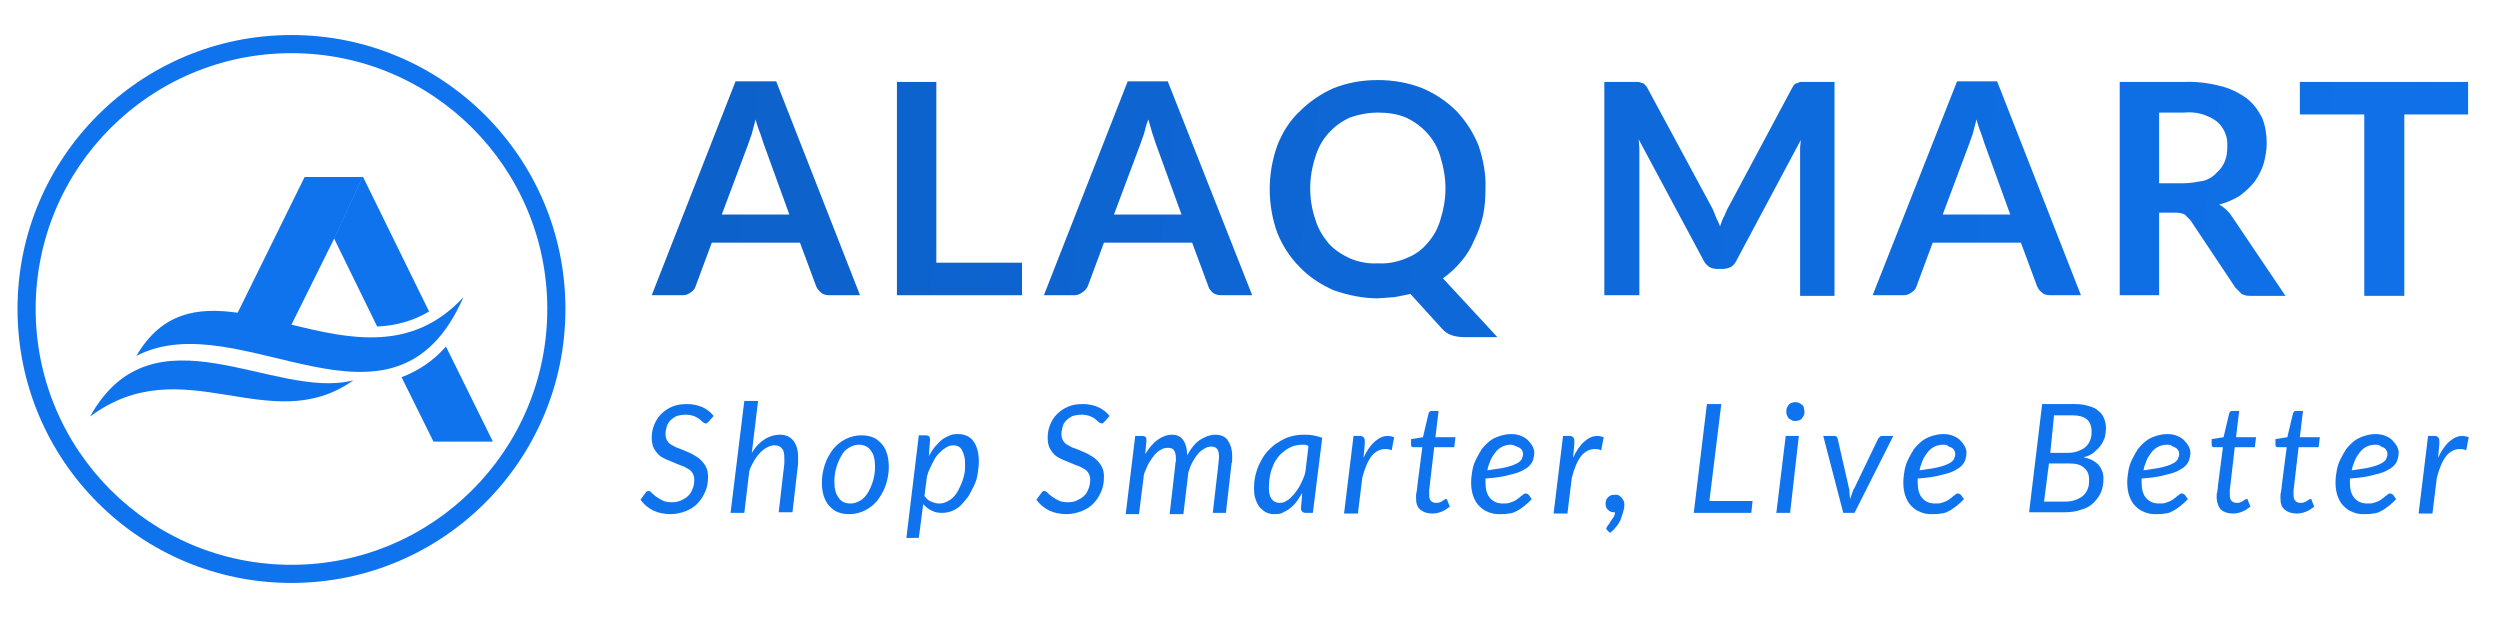
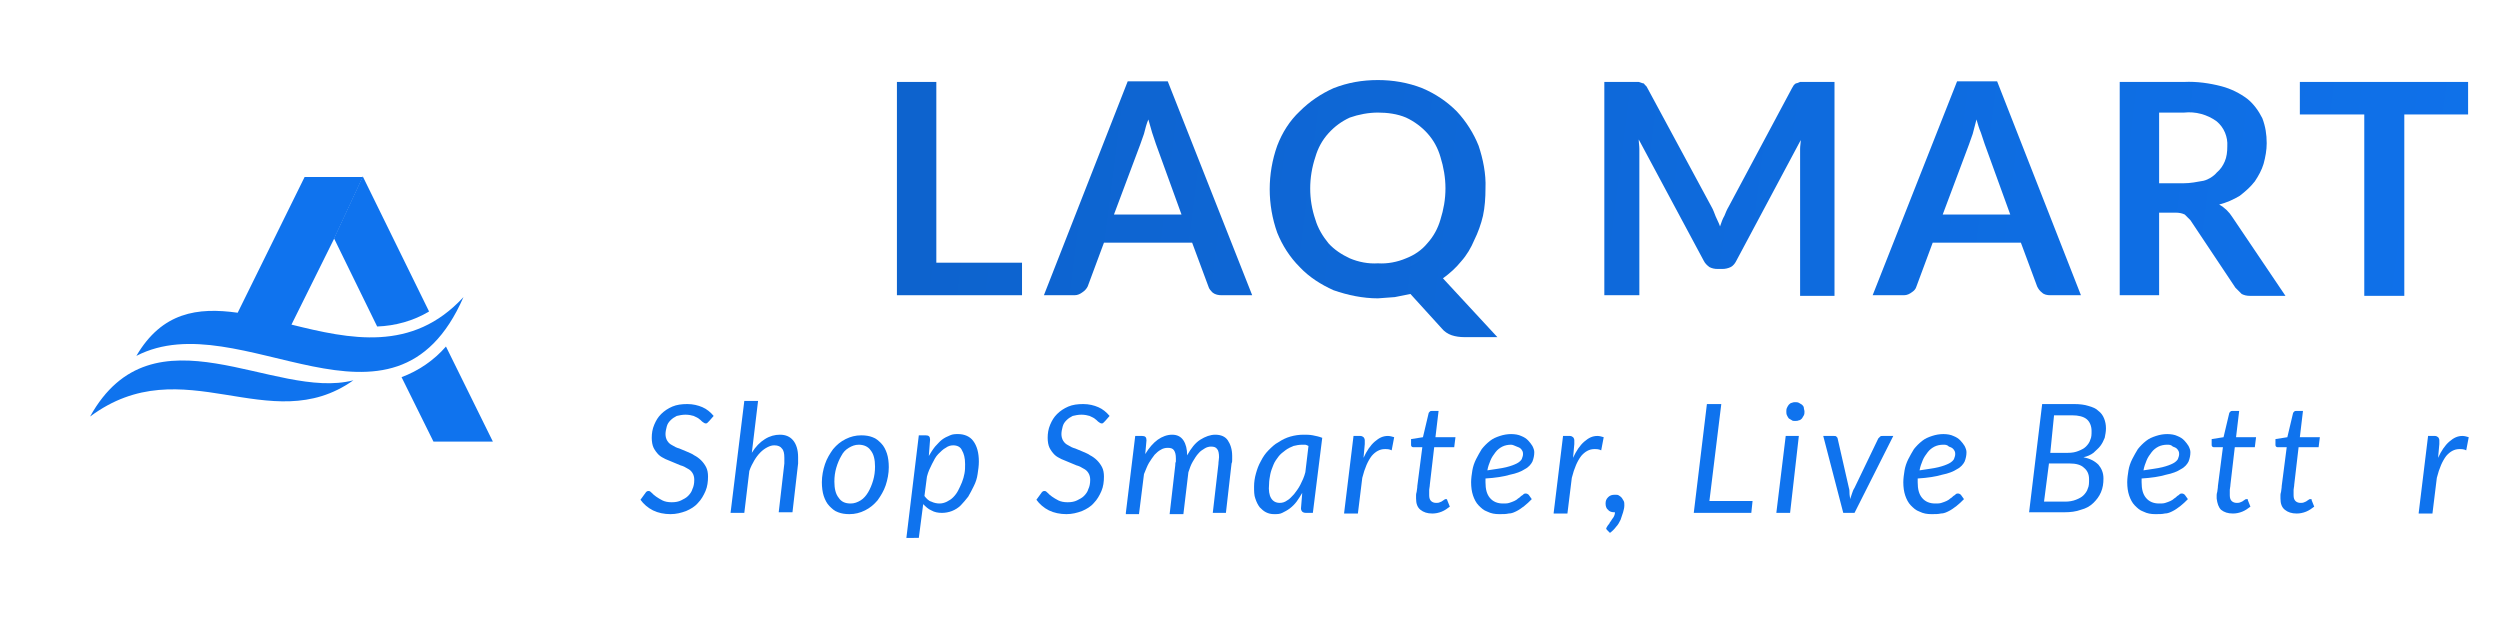
<svg xmlns="http://www.w3.org/2000/svg" version="1.1" id="eb60deee-9ce4-4d61-b728-f5479d0d7dc8" x="0px" y="0px" viewBox="0 0 399.7 98.8" style="enable-background:new 0 0 399.7 98.8;" xml:space="preserve">
  <style type="text/css"> .st0{fill-rule:evenodd;clip-rule:evenodd;fill:#0F73EE;} .st1{fill:#0F73EE;} .st2{fill:url(#SVGID_1_);} .st3{fill:url(#SVGID_00000015324988833505966440000001294892701842557863_);} .st4{fill:url(#SVGID_00000060724084075266916640000013376948376035948702_);} .st5{fill:url(#SVGID_00000119810727807369182210000003710854222372532911_);} .st6{fill:url(#SVGID_00000010990361303826273770000008987730402914423980_);} .st7{fill:url(#SVGID_00000067227311293307609770000015977519678658610622_);} .st8{fill:url(#SVGID_00000029742118057198233210000008441525893484693408_);} .st9{fill:url(#SVGID_00000106128671289924583660000014928077223020208776_);} </style>
  <g>
    <g>
      <g>
        <path class="st0" d="M46.6,51.9l6.8-13.7l4.6-9.9h-9.3L38,50c-6.4-0.9-12.1-0.1-16.2,6.9c16.6-8.6,41.1,16.2,52.3-9.4 C65.9,56.4,55.9,54.2,46.6,51.9" />
        <path class="st0" d="M14.4,66.6c14.9-11.1,28.7,3.7,42.1-5.8C43.9,64.1,24.5,48.4,14.4,66.6" />
        <path class="st0" d="M64.2,60.3l5.1,10.3h9.5l-7.5-15.2C69.4,57.6,66.9,59.3,64.2,60.3 M58,28.2l-4.6,9.9l6.9,14.1 c2.9-0.1,5.8-0.9,8.3-2.4L58,28.2z" />
      </g>
-       <path class="st1" d="M46.6,5.6C22.4,5.6,2.8,25.2,2.8,49.4s19.6,43.8,43.8,43.8s43.8-19.6,43.8-43.8S70.8,5.6,46.6,5.6z M46.6,90.3C24,90.3,5.7,72,5.7,49.4S24,8.5,46.6,8.5c22.6,0,40.9,18.3,40.9,40.9S69.2,90.3,46.6,90.3z" />
    </g>
    <linearGradient id="SVGID_1_" gradientUnits="userSpaceOnUse" x1="97.684" y1="80.7" x2="433.996" y2="37.945" gradientTransform="matrix(1 0 0 -1 -3.7 96.986)">
      <stop offset="0" style="stop-color:#0D60C8" />
      <stop offset="1" style="stop-color:#0F73EE" />
    </linearGradient>
    <path class="st2" d="M237.5,30.1c0,1.5-0.1,3-0.4,4.4c-0.3,1.3-0.8,2.7-1.4,3.9c-0.5,1.2-1.2,2.4-2.1,3.4c-0.8,1-1.8,1.9-2.9,2.7 l8.7,9.4h-5.3c-0.7,0-1.4-0.1-2-0.3c-0.6-0.2-1.2-0.6-1.6-1.1l-5-5.5l-2.5,0.5l-2.7,0.2c-2.4,0-4.8-0.5-7.1-1.3 c-2-0.9-3.9-2.1-5.4-3.7c-1.6-1.6-2.8-3.5-3.6-5.5c-1.6-4.5-1.6-9.4,0-13.9c0.8-2.1,2-4,3.6-5.5c1.6-1.6,3.4-2.8,5.4-3.7 c2.3-0.9,4.6-1.3,7.1-1.3c2.4,0,4.8,0.4,7.1,1.3c2.1,0.9,3.9,2.1,5.5,3.7c1.5,1.6,2.7,3.5,3.5,5.5 C237.1,25.4,237.6,27.8,237.5,30.1z M231.1,30.1c0-1.7-0.3-3.4-0.8-5c-0.4-1.4-1.1-2.7-2.1-3.8c-0.9-1-2.1-1.9-3.4-2.5 c-1.4-0.6-3-0.8-4.5-0.8c-1.5,0-3.1,0.3-4.5,0.8c-1.3,0.6-2.4,1.4-3.4,2.5c-1,1.1-1.7,2.4-2.1,3.8c-1.1,3.3-1.1,6.8,0,10 c0.4,1.4,1.2,2.7,2.1,3.8c0.9,1,2.1,1.8,3.4,2.4c1.4,0.6,3,0.9,4.5,0.8c1.5,0.1,3.1-0.2,4.5-0.8c1.3-0.5,2.5-1.3,3.4-2.4 c1-1.1,1.7-2.4,2.1-3.8C230.8,33.5,231.1,31.9,231.1,30.1L231.1,30.1z" />
    <linearGradient id="SVGID_00000013896330828118165210000012122025189994401674_" gradientUnits="userSpaceOnUse" x1="98.826" y1="89.691" x2="435.14" y2="46.935" gradientTransform="matrix(1 0 0 -1 -3.7 96.986)">
      <stop offset="0" style="stop-color:#0D60C8" />
      <stop offset="1" style="stop-color:#0F73EE" />
    </linearGradient>
    <path style="fill:url(#SVGID_00000013896330828118165210000012122025189994401674_);" d="M274.3,34.6c0.2,0.5,0.5,1,0.7,1.6 c0.2-0.6,0.4-1.2,0.7-1.7c0.2-0.5,0.4-1,0.7-1.5l10.1-18.9l0.3-0.5c0.2-0.2,0.3-0.3,0.5-0.3l0.5-0.2h5.5v34.2h-5.5V23.8 c0-0.5,0.1-0.9,0.1-1.4l-10.3,19.3c-0.2,0.4-0.5,0.8-0.9,1c-0.4,0.2-0.9,0.3-1.3,0.3h-0.8c-0.5,0-0.9-0.1-1.3-0.3 c-0.4-0.3-0.7-0.6-0.9-1l-10.4-19.4c0,0.5,0.1,1,0.1,1.5v23.4h-5.6V13.1h5.5l0.6,0.2c0.2,0,0.3,0.1,0.4,0.3 c0.2,0.1,0.3,0.3,0.4,0.5L273.6,33C273.9,33.5,274.1,34.1,274.3,34.6z" />
    <linearGradient id="SVGID_00000096746624407820978100000008841794807507222660_" gradientUnits="userSpaceOnUse" x1="99.369" y1="93.997" x2="435.692" y2="51.242" gradientTransform="matrix(1 0 0 -1 -3.7 96.986)">
      <stop offset="0" style="stop-color:#0D60C8" />
      <stop offset="1" style="stop-color:#0F73EE" />
    </linearGradient>
    <path style="fill:url(#SVGID_00000096746624407820978100000008841794807507222660_);" d="M332.7,47.2h-4.9c-0.5,0-1-0.1-1.3-0.4 c-0.4-0.3-0.6-0.6-0.8-1l-2.6-7H309l-2.6,7c-0.1,0.4-0.4,0.7-0.7,0.9c-0.4,0.3-0.8,0.5-1.3,0.5h-5l13.5-34.2h6.4L332.7,47.2z M310.6,34.3h10.8L317.3,23c-0.2-0.6-0.4-1.2-0.6-1.8c-0.3-0.7-0.5-1.4-0.7-2.1l-0.6,2.3l-0.6,1.7L310.6,34.3z" />
    <linearGradient id="SVGID_00000131327767444017690040000002751946891827821486_" gradientUnits="userSpaceOnUse" x1="99.944" y1="98.46" x2="436.256" y2="55.705" gradientTransform="matrix(1 0 0 -1 -3.7 96.986)">
      <stop offset="0" style="stop-color:#0D60C8" />
      <stop offset="1" style="stop-color:#0F73EE" />
    </linearGradient>
    <path style="fill:url(#SVGID_00000131327767444017690040000002751946891827821486_);" d="M345.2,33.8v13.4h-6.3V13.1h10.3 c2-0.1,4.1,0.2,6,0.7c1.5,0.4,2.9,1.1,4.1,2c1,0.8,1.8,1.9,2.4,3.1c0.5,1.3,0.7,2.6,0.7,4c0,1.1-0.2,2.2-0.5,3.3 c-0.3,1-0.8,1.9-1.4,2.8c-0.7,0.9-1.5,1.6-2.4,2.3c-1,0.6-2.1,1.1-3.3,1.4c0.9,0.5,1.6,1.2,2.1,2l8.5,12.6h-5.7 c-0.5,0-0.9-0.1-1.3-0.3l-1-1l-7.2-10.8l-0.9-0.9c-0.4-0.2-0.9-0.3-1.4-0.3H345.2z M345.2,29.3h3.9c1.1,0,2.1-0.2,3.2-0.4 c0.8-0.2,1.6-0.7,2.1-1.3c0.6-0.5,1-1.1,1.3-1.8c0.3-0.7,0.4-1.5,0.4-2.4c0.1-1.5-0.5-3-1.7-4c-1.5-1.1-3.4-1.6-5.2-1.4h-4V29.3z" />
    <linearGradient id="SVGID_00000117647015519798392840000009421965224742165427_" gradientUnits="userSpaceOnUse" x1="100.599" y1="103.628" x2="436.921" y2="60.873" gradientTransform="matrix(1 0 0 -1 -3.7 96.986)">
      <stop offset="0" style="stop-color:#0D60C8" />
      <stop offset="1" style="stop-color:#0F73EE" />
    </linearGradient>
    <path style="fill:url(#SVGID_00000117647015519798392840000009421965224742165427_);" d="M394.6,13.1v5.2h-10.2v29H378v-29h-10.3 v-5.2H394.6z" />
    <linearGradient id="SVGID_00000007404812463701329400000001224320399862015901_" gradientUnits="userSpaceOnUse" x1="96.269" y1="69.576" x2="432.593" y2="26.82" gradientTransform="matrix(1 0 0 -1 -3.7 96.986)">
      <stop offset="0" style="stop-color:#0D60C8" />
      <stop offset="1" style="stop-color:#0F73EE" />
    </linearGradient>
-     <path style="fill:url(#SVGID_00000007404812463701329400000001224320399862015901_);" d="M137.5,47.2h-4.9c-0.5,0-1-0.1-1.3-0.4 c-0.4-0.3-0.6-0.6-0.8-1l-2.6-7h-14.1l-2.6,7c-0.1,0.4-0.4,0.7-0.7,0.9c-0.4,0.3-0.8,0.5-1.3,0.5h-5l13.4-34.2h6.5L137.5,47.2z M115.4,34.3h10.8L122.1,23c-0.2-0.6-0.4-1.2-0.6-1.8c-0.3-0.7-0.5-1.4-0.7-2.1l-0.6,2.3l-0.6,1.7L115.4,34.3z" />
    <linearGradient id="SVGID_00000110441627228604416160000017405448184421384378_" gradientUnits="userSpaceOnUse" x1="96.782" y1="73.638" x2="433.104" y2="30.893" gradientTransform="matrix(1 0 0 -1 -3.7 96.986)">
      <stop offset="0" style="stop-color:#0D60C8" />
      <stop offset="1" style="stop-color:#0F73EE" />
    </linearGradient>
    <path style="fill:url(#SVGID_00000110441627228604416160000017405448184421384378_);" d="M149.8,42h13.6v5.2h-20V13.1h6.3V42z" />
    <linearGradient id="SVGID_00000171691590096243960620000002159522925689449136_" gradientUnits="userSpaceOnUse" x1="97.262" y1="77.416" x2="433.584" y2="34.66" gradientTransform="matrix(1 0 0 -1 -3.7 96.986)">
      <stop offset="0" style="stop-color:#0D60C8" />
      <stop offset="1" style="stop-color:#0F73EE" />
    </linearGradient>
    <path style="fill:url(#SVGID_00000171691590096243960620000002159522925689449136_);" d="M200.2,47.2h-4.9c-0.5,0-1-0.1-1.4-0.4 c-0.3-0.3-0.6-0.6-0.7-1l-2.6-7h-14.1l-2.6,7c-0.2,0.4-0.5,0.7-0.8,0.9c-0.4,0.3-0.8,0.5-1.3,0.5h-4.9l13.4-34.2h6.4L200.2,47.2z M178.1,34.3h10.8L184.8,23c-0.2-0.6-0.4-1.2-0.6-1.8l-0.6-2.1c-0.3,0.7-0.5,1.5-0.7,2.3l-0.6,1.7L178.1,34.3z" />
    <g>
      <path class="st1" d="M113.4,67.3c-0.1,0.1-0.2,0.2-0.3,0.3c-0.1,0.1-0.2,0.1-0.3,0.1c-0.1,0-0.3-0.1-0.4-0.2 c-0.2-0.1-0.3-0.3-0.6-0.5c-0.2-0.2-0.5-0.3-0.9-0.5c-0.3-0.1-0.8-0.2-1.3-0.2c-0.5,0-1,0.1-1.4,0.2c-0.4,0.2-0.7,0.4-1,0.7 c-0.3,0.3-0.5,0.6-0.6,1c-0.1,0.4-0.2,0.8-0.2,1.2c0,0.4,0.1,0.8,0.3,1.1c0.2,0.3,0.4,0.5,0.8,0.7c0.3,0.2,0.7,0.4,1.1,0.5 c0.4,0.2,0.8,0.3,1.2,0.5s0.8,0.3,1.2,0.6c0.4,0.2,0.8,0.5,1.1,0.8c0.3,0.3,0.6,0.7,0.8,1.1c0.2,0.4,0.3,0.9,0.3,1.5 c0,0.8-0.1,1.6-0.4,2.3c-0.3,0.7-0.7,1.4-1.2,1.9c-0.5,0.6-1.2,1-1.9,1.3c-0.8,0.3-1.6,0.5-2.5,0.5c-1,0-2-0.2-2.8-0.6 c-0.8-0.4-1.5-1-2-1.7l0.8-1.1c0.1-0.1,0.1-0.2,0.2-0.2c0.1-0.1,0.2-0.1,0.3-0.1c0.2,0,0.3,0.1,0.5,0.3c0.2,0.2,0.4,0.4,0.7,0.6 c0.3,0.2,0.6,0.4,1,0.6c0.4,0.2,0.9,0.3,1.5,0.3c0.6,0,1.1-0.1,1.5-0.3c0.4-0.2,0.8-0.4,1.1-0.7c0.3-0.3,0.6-0.7,0.7-1.1 c0.2-0.4,0.3-0.9,0.3-1.5c0-0.4-0.1-0.8-0.3-1.1c-0.2-0.3-0.4-0.5-0.8-0.7c-0.3-0.2-0.7-0.4-1.1-0.5c-0.4-0.2-0.8-0.3-1.2-0.5 c-0.4-0.2-0.8-0.3-1.2-0.5c-0.4-0.2-0.8-0.4-1.1-0.7c-0.3-0.3-0.6-0.7-0.8-1.1c-0.2-0.4-0.3-1-0.3-1.6c0-0.7,0.1-1.4,0.4-2.1 c0.3-0.7,0.6-1.2,1.1-1.7c0.5-0.5,1.1-0.9,1.8-1.2c0.7-0.3,1.5-0.4,2.4-0.4c0.9,0,1.7,0.2,2.4,0.5c0.7,0.3,1.3,0.8,1.8,1.4 L113.4,67.3z" />
      <path class="st1" d="M116.8,82l2.2-17.9h2.2l-1,8.3c0.6-1,1.3-1.7,2.1-2.2c0.8-0.5,1.6-0.7,2.4-0.7c0.9,0,1.6,0.3,2.1,0.9 c0.5,0.6,0.8,1.5,0.8,2.7c0,0.2,0,0.3,0,0.5c0,0.2,0,0.4,0,0.5l-0.9,7.8h-2.2l0.9-7.8c0-0.2,0-0.3,0-0.5c0-0.1,0-0.3,0-0.4 c0-0.7-0.1-1.2-0.4-1.5c-0.2-0.3-0.6-0.5-1.2-0.5c-0.4,0-0.7,0.1-1.1,0.3c-0.4,0.2-0.8,0.5-1.1,0.8c-0.4,0.4-0.7,0.8-1,1.3 c-0.3,0.5-0.6,1.1-0.8,1.7L119,82H116.8z" />
      <path class="st1" d="M135.8,82.2c-0.7,0-1.3-0.1-1.8-0.3c-0.6-0.2-1-0.6-1.4-1c-0.4-0.4-0.7-1-0.9-1.6c-0.2-0.6-0.3-1.4-0.3-2.2 c0-1,0.2-2,0.5-2.9c0.3-0.9,0.8-1.7,1.3-2.4c0.6-0.7,1.2-1.2,2-1.6c0.8-0.4,1.6-0.6,2.5-0.6c0.7,0,1.3,0.1,1.8,0.3 c0.6,0.2,1,0.6,1.4,1c0.4,0.4,0.7,1,0.9,1.6c0.2,0.6,0.3,1.4,0.3,2.2c0,1-0.2,2-0.5,2.9c-0.3,0.9-0.8,1.7-1.3,2.4 c-0.6,0.7-1.2,1.2-2,1.6C137.5,82,136.7,82.2,135.8,82.2z M136,80.5c0.6,0,1.1-0.2,1.6-0.5c0.5-0.3,0.9-0.8,1.2-1.3 c0.3-0.5,0.6-1.2,0.8-1.9c0.2-0.7,0.3-1.4,0.3-2.2c0-1.1-0.2-2-0.7-2.6c-0.4-0.6-1.1-0.9-1.9-0.9c-0.6,0-1.1,0.2-1.6,0.5 c-0.5,0.3-0.9,0.7-1.2,1.3c-0.3,0.5-0.6,1.2-0.8,1.9c-0.2,0.7-0.3,1.4-0.3,2.2c0,1.1,0.2,2,0.7,2.6 C134.5,80.2,135.1,80.5,136,80.5z" />
      <path class="st1" d="M144.9,86.1l2-16.5h1.1c0.5,0,0.7,0.2,0.7,0.7l-0.2,2.6c0.3-0.5,0.6-1,1-1.5c0.4-0.4,0.7-0.8,1.1-1.1 c0.4-0.3,0.8-0.5,1.3-0.7c0.4-0.2,0.9-0.2,1.3-0.2c1,0,1.9,0.4,2.4,1.1c0.6,0.8,0.9,1.9,0.9,3.3c0,0.7-0.1,1.3-0.2,2 c-0.1,0.7-0.3,1.3-0.6,1.9c-0.3,0.6-0.6,1.2-0.9,1.7c-0.4,0.5-0.8,1-1.2,1.4c-0.4,0.4-0.9,0.7-1.4,0.9c-0.5,0.2-1.1,0.3-1.6,0.3 c-0.6,0-1.2-0.1-1.7-0.4c-0.5-0.2-0.9-0.6-1.3-1l-0.7,5.4H144.9z M152.4,71.2c-0.4,0-0.8,0.1-1.2,0.4c-0.4,0.2-0.8,0.6-1.2,1 c-0.4,0.4-0.7,1-1,1.6c-0.3,0.6-0.6,1.2-0.8,2l-0.4,3.1c0.3,0.4,0.7,0.8,1.1,0.9c0.4,0.2,0.9,0.3,1.3,0.3c0.4,0,0.8-0.1,1.2-0.3 c0.4-0.2,0.7-0.4,1-0.7c0.3-0.3,0.6-0.7,0.8-1.1c0.2-0.4,0.4-0.8,0.6-1.3c0.2-0.5,0.3-0.9,0.4-1.4c0.1-0.5,0.1-1,0.1-1.5 c0-1-0.2-1.7-0.5-2.2C153.6,71.5,153.1,71.2,152.4,71.2z" />
      <path class="st1" d="M176.7,67.3c-0.1,0.1-0.2,0.2-0.3,0.3c-0.1,0.1-0.2,0.1-0.3,0.1c-0.1,0-0.3-0.1-0.4-0.2 c-0.2-0.1-0.3-0.3-0.6-0.5c-0.2-0.2-0.5-0.3-0.9-0.5c-0.3-0.1-0.8-0.2-1.3-0.2c-0.5,0-1,0.1-1.4,0.2c-0.4,0.2-0.7,0.4-1,0.7 c-0.3,0.3-0.5,0.6-0.6,1c-0.1,0.4-0.2,0.8-0.2,1.2c0,0.4,0.1,0.8,0.3,1.1c0.2,0.3,0.4,0.5,0.8,0.7c0.3,0.2,0.7,0.4,1.1,0.5 c0.4,0.2,0.8,0.3,1.2,0.5s0.8,0.3,1.2,0.6c0.4,0.2,0.8,0.5,1.1,0.8c0.3,0.3,0.6,0.7,0.8,1.1c0.2,0.4,0.3,0.9,0.3,1.5 c0,0.8-0.1,1.6-0.4,2.3c-0.3,0.7-0.7,1.4-1.2,1.9c-0.5,0.6-1.2,1-1.9,1.3c-0.8,0.3-1.6,0.5-2.5,0.5c-1,0-2-0.2-2.8-0.6 c-0.8-0.4-1.5-1-2-1.7l0.8-1.1c0.1-0.1,0.1-0.2,0.2-0.2c0.1-0.1,0.2-0.1,0.3-0.1c0.2,0,0.3,0.1,0.5,0.3c0.2,0.2,0.4,0.4,0.7,0.6 c0.3,0.2,0.6,0.4,1,0.6c0.4,0.2,0.9,0.3,1.5,0.3c0.6,0,1.1-0.1,1.5-0.3c0.4-0.2,0.8-0.4,1.1-0.7c0.3-0.3,0.6-0.7,0.7-1.1 c0.2-0.4,0.3-0.9,0.3-1.5c0-0.4-0.1-0.8-0.3-1.1c-0.2-0.3-0.4-0.5-0.8-0.7c-0.3-0.2-0.7-0.4-1.1-0.5c-0.4-0.2-0.8-0.3-1.2-0.5 c-0.4-0.2-0.8-0.3-1.2-0.5c-0.4-0.2-0.8-0.4-1.1-0.7c-0.3-0.3-0.6-0.7-0.8-1.1c-0.2-0.4-0.3-1-0.3-1.6c0-0.7,0.1-1.4,0.4-2.1 c0.3-0.7,0.6-1.2,1.1-1.7c0.5-0.5,1.1-0.9,1.8-1.2c0.7-0.3,1.5-0.4,2.4-0.4c0.9,0,1.7,0.2,2.4,0.5c0.7,0.3,1.3,0.8,1.8,1.4 L176.7,67.3z" />
      <path class="st1" d="M180,82l1.5-12.3h1.1c0.5,0,0.7,0.2,0.7,0.7l-0.2,2.2c0.6-1,1.3-1.8,2-2.3c0.7-0.5,1.5-0.8,2.3-0.8 c0.8,0,1.4,0.3,1.8,0.9c0.4,0.6,0.6,1.4,0.6,2.4c0.6-1.1,1.3-2,2.1-2.5c0.8-0.5,1.6-0.8,2.4-0.8c0.9,0,1.6,0.3,2,0.9 c0.4,0.6,0.7,1.4,0.7,2.5c0,0.2,0,0.4,0,0.6c0,0.2,0,0.4-0.1,0.6L196,82h-2.1l0.9-7.8c0-0.4,0.1-0.8,0.1-1.1 c0-0.6-0.1-1.1-0.3-1.3c-0.2-0.3-0.5-0.4-1-0.4c-0.3,0-0.7,0.1-1,0.3c-0.3,0.2-0.7,0.4-1,0.8c-0.3,0.3-0.6,0.8-0.9,1.3 c-0.3,0.5-0.5,1.1-0.7,1.7l-0.8,6.7H187l0.9-7.8c0-0.2,0-0.4,0.1-0.6c0-0.2,0-0.4,0-0.5c0-0.6-0.1-1-0.3-1.3 c-0.2-0.3-0.5-0.4-1-0.4c-0.4,0-0.8,0.1-1.1,0.3c-0.4,0.2-0.7,0.5-1,0.8c-0.3,0.4-0.6,0.8-0.9,1.3c-0.3,0.5-0.5,1.1-0.8,1.8 l-0.8,6.4H180z" />
      <path class="st1" d="M209.9,82h-1.1c-0.3,0-0.5-0.1-0.6-0.2c-0.1-0.1-0.2-0.3-0.2-0.5l0.2-2.5c-0.3,0.5-0.6,1-0.9,1.4 c-0.3,0.4-0.7,0.8-1.1,1.1c-0.4,0.3-0.8,0.5-1.2,0.7c-0.4,0.2-0.8,0.2-1.3,0.2c-0.5,0-0.9-0.1-1.3-0.3c-0.4-0.2-0.7-0.5-1-0.8 c-0.3-0.4-0.5-0.8-0.7-1.4c-0.2-0.5-0.2-1.2-0.2-1.9c0-0.7,0.1-1.4,0.3-2.1c0.2-0.7,0.4-1.3,0.8-2c0.3-0.6,0.7-1.2,1.2-1.7 c0.5-0.5,1-1,1.6-1.3c0.6-0.4,1.2-0.7,1.9-0.9c0.7-0.2,1.4-0.3,2.1-0.3c0.5,0,1,0,1.5,0.1c0.5,0.1,1,0.2,1.5,0.4L209.9,82z M204.6,80.4c0.4,0,0.8-0.1,1.2-0.4c0.4-0.2,0.7-0.6,1.1-1c0.3-0.4,0.7-0.9,1-1.5c0.3-0.6,0.6-1.2,0.8-2l0.5-4.2 c-0.2-0.1-0.4-0.2-0.5-0.2c-0.2,0-0.3,0-0.5,0c-0.5,0-1,0.1-1.4,0.2c-0.5,0.2-0.9,0.4-1.3,0.7c-0.4,0.3-0.8,0.6-1.1,1 c-0.3,0.4-0.6,0.8-0.8,1.3c-0.2,0.5-0.4,1-0.5,1.5c-0.1,0.5-0.2,1.1-0.2,1.6C202.7,79.4,203.4,80.4,204.6,80.4z" />
      <path class="st1" d="M214.9,82l1.5-12.3h1.1c0.2,0,0.4,0.1,0.5,0.2c0.1,0.1,0.2,0.3,0.2,0.5c0,0,0,0.1,0,0.1c0,0.1,0,0.1,0,0.2 c0,0.1,0,0.1,0,0.2s0,0.1,0,0.1l-0.2,2.2c0.5-1.1,1.1-2,1.8-2.6c0.7-0.6,1.3-0.9,2.1-0.9c0.3,0,0.7,0.1,1,0.2l-0.4,2.1 c-0.4-0.2-0.7-0.2-1.1-0.2c-0.8,0-1.5,0.4-2.1,1.1c-0.6,0.8-1.1,1.9-1.5,3.5l-0.7,5.7H214.9z" />
      <path class="st1" d="M226.4,79.7c0,0,0-0.1,0-0.2c0-0.1,0-0.2,0-0.3c0-0.1,0-0.3,0.1-0.6c0-0.2,0.1-0.5,0.1-0.9l0.8-6.2h-1.4 c-0.1,0-0.2,0-0.3-0.1c-0.1-0.1-0.1-0.2-0.1-0.3c0,0,0-0.1,0-0.1c0-0.1,0-0.2,0-0.2c0-0.1,0-0.2,0-0.3c0-0.1,0-0.2,0-0.3l1.9-0.3 l0.9-3.8c0-0.1,0.1-0.2,0.2-0.3c0.1-0.1,0.2-0.1,0.3-0.1h1.1l-0.5,4.2h3.2l-0.2,1.6h-3.2l-0.7,6c0,0.3-0.1,0.6-0.1,0.8 c0,0.2,0,0.4,0,0.5c0,0.1,0,0.2,0,0.3c0,0,0,0.1,0,0.1c0,0.4,0.1,0.7,0.3,0.9c0.2,0.2,0.5,0.3,0.8,0.3c0.2,0,0.4,0,0.6-0.1 c0.2-0.1,0.3-0.1,0.4-0.2c0.1-0.1,0.2-0.1,0.3-0.2c0.1-0.1,0.2-0.1,0.2-0.1c0.1,0,0.1,0,0.2,0c0,0,0.1,0.1,0.1,0.2l0.4,1 c-0.4,0.3-0.8,0.6-1.3,0.8c-0.5,0.2-1,0.3-1.5,0.3c-0.8,0-1.4-0.2-1.9-0.6C226.6,81.1,226.4,80.5,226.4,79.7z" />
      <path class="st1" d="M245.3,72.3c0,0.5-0.1,1-0.3,1.5c-0.2,0.4-0.6,0.9-1.2,1.2c-0.6,0.4-1.4,0.7-2.4,0.9c-1,0.3-2.3,0.5-3.9,0.6 c0,0.1,0,0.2,0,0.3c0,0.1,0,0.2,0,0.3c0,1.1,0.2,1.9,0.7,2.5c0.5,0.6,1.2,0.9,2.1,0.9c0.4,0,0.7,0,1-0.1c0.3-0.1,0.6-0.2,0.8-0.3 c0.2-0.1,0.4-0.2,0.6-0.4c0.2-0.1,0.4-0.3,0.5-0.4c0.2-0.1,0.3-0.2,0.4-0.3c0.1-0.1,0.3-0.1,0.4-0.1c0.1,0,0.3,0.1,0.4,0.2 l0.5,0.7c-0.4,0.4-0.8,0.8-1.2,1.1c-0.4,0.3-0.8,0.6-1.2,0.8c-0.4,0.2-0.8,0.4-1.3,0.4c-0.4,0.1-0.9,0.1-1.5,0.1 c-0.7,0-1.3-0.1-1.9-0.4c-0.6-0.2-1-0.6-1.4-1c-0.4-0.4-0.7-1-0.9-1.6c-0.2-0.6-0.3-1.3-0.3-2.1c0-0.6,0.1-1.3,0.2-1.9 c0.1-0.6,0.3-1.2,0.6-1.8c0.3-0.6,0.6-1.1,0.9-1.6c0.4-0.5,0.8-0.9,1.3-1.3c0.5-0.4,1-0.6,1.6-0.8c0.6-0.2,1.2-0.3,1.8-0.3 c0.6,0,1.2,0.1,1.6,0.3c0.5,0.2,0.8,0.4,1.1,0.7c0.3,0.3,0.5,0.6,0.7,0.9C245.2,71.7,245.3,72,245.3,72.3z M241.6,71.1 c-0.5,0-1,0.1-1.4,0.3c-0.4,0.2-0.8,0.5-1.1,0.9c-0.3,0.4-0.6,0.8-0.8,1.3c-0.2,0.5-0.4,1-0.5,1.6c1.2-0.2,2.2-0.3,3-0.5 c0.8-0.2,1.3-0.4,1.7-0.6c0.4-0.2,0.7-0.5,0.8-0.7c0.1-0.3,0.2-0.5,0.2-0.8c0-0.1,0-0.3-0.1-0.5c-0.1-0.2-0.2-0.3-0.3-0.4 c-0.1-0.1-0.3-0.2-0.6-0.3S241.9,71.1,241.6,71.1z" />
      <path class="st1" d="M248.4,82l1.5-12.3h1.1c0.2,0,0.4,0.1,0.5,0.2c0.1,0.1,0.2,0.3,0.2,0.5c0,0,0,0.1,0,0.1c0,0.1,0,0.1,0,0.2 c0,0.1,0,0.1,0,0.2s0,0.1,0,0.1l-0.2,2.2c0.5-1.1,1.1-2,1.8-2.6c0.7-0.6,1.3-0.9,2.1-0.9c0.3,0,0.7,0.1,1,0.2l-0.4,2.1 c-0.4-0.2-0.7-0.2-1.1-0.2c-0.8,0-1.5,0.4-2.1,1.1c-0.6,0.8-1.1,1.9-1.5,3.5l-0.7,5.7H248.4z" />
      <path class="st1" d="M256.7,80.5c0-0.4,0.1-0.7,0.4-1c0.3-0.3,0.6-0.4,1.1-0.4c0.2,0,0.5,0,0.6,0.1c0.2,0.1,0.3,0.2,0.5,0.4 c0.1,0.2,0.2,0.3,0.3,0.5c0.1,0.2,0.1,0.4,0.1,0.7c0,0.4-0.1,0.7-0.2,1.1c-0.1,0.4-0.3,0.8-0.4,1.2c-0.2,0.4-0.4,0.8-0.7,1.1 c-0.3,0.4-0.6,0.7-1,1l-0.4-0.4c-0.1-0.1-0.2-0.2-0.2-0.3c0-0.1,0.1-0.2,0.2-0.4c0.1-0.2,0.3-0.3,0.4-0.6c0.2-0.2,0.3-0.5,0.5-0.7 c0.2-0.3,0.3-0.6,0.3-0.9h-0.1c-0.4,0-0.8-0.1-1-0.4C256.8,81.3,256.7,80.9,256.7,80.5z" />
      <path class="st1" d="M273.3,80.1h6.9l-0.2,1.9h-9.2l2.1-17.4h2.3L273.3,80.1z" />
      <path class="st1" d="M287.6,69.7L286.2,82H284l1.5-12.3H287.6z M288.5,65.8c0,0.2,0,0.4-0.1,0.6c-0.1,0.2-0.2,0.3-0.3,0.5 c-0.1,0.1-0.3,0.3-0.5,0.3c-0.2,0.1-0.4,0.1-0.6,0.1c-0.2,0-0.4,0-0.5-0.1c-0.2-0.1-0.3-0.2-0.5-0.3c-0.1-0.1-0.2-0.3-0.3-0.5 c-0.1-0.2-0.1-0.4-0.1-0.6s0-0.4,0.1-0.6c0.1-0.2,0.2-0.4,0.3-0.5c0.1-0.1,0.3-0.3,0.5-0.3c0.2-0.1,0.4-0.1,0.5-0.1 c0.2,0,0.4,0,0.6,0.1s0.3,0.2,0.5,0.3c0.1,0.1,0.3,0.3,0.3,0.5C288.4,65.4,288.5,65.6,288.5,65.8z" />
      <path class="st1" d="M291.5,69.7h1.7c0.2,0,0.3,0,0.4,0.1c0.1,0.1,0.2,0.2,0.2,0.3l1.8,7.9c0.1,0.3,0.1,0.6,0.1,0.9 c0,0.3,0.1,0.6,0.1,0.9c0.1-0.3,0.2-0.6,0.3-0.9c0.1-0.3,0.2-0.6,0.4-0.9l3.8-7.9c0.1-0.1,0.2-0.2,0.3-0.3 c0.1-0.1,0.2-0.1,0.4-0.1h1.7L296.5,82h-1.8L291.5,69.7z" />
      <path class="st1" d="M314.4,72.3c0,0.5-0.1,1-0.3,1.5c-0.2,0.4-0.6,0.9-1.2,1.2c-0.6,0.4-1.4,0.7-2.4,0.9c-1,0.3-2.3,0.5-3.9,0.6 c0,0.1,0,0.2,0,0.3c0,0.1,0,0.2,0,0.3c0,1.1,0.2,1.9,0.7,2.5c0.5,0.6,1.2,0.9,2.1,0.9c0.4,0,0.7,0,1-0.1c0.3-0.1,0.6-0.2,0.8-0.3 c0.2-0.1,0.4-0.2,0.6-0.4c0.2-0.1,0.4-0.3,0.5-0.4c0.2-0.1,0.3-0.2,0.4-0.3s0.3-0.1,0.4-0.1c0.1,0,0.3,0.1,0.4,0.2l0.5,0.7 c-0.4,0.4-0.8,0.8-1.2,1.1c-0.4,0.3-0.8,0.6-1.2,0.8c-0.4,0.2-0.8,0.4-1.3,0.4c-0.4,0.1-0.9,0.1-1.5,0.1c-0.7,0-1.3-0.1-1.9-0.4 c-0.6-0.2-1-0.6-1.4-1c-0.4-0.4-0.7-1-0.9-1.6c-0.2-0.6-0.3-1.3-0.3-2.1c0-0.6,0.1-1.3,0.2-1.9s0.3-1.2,0.6-1.8 c0.3-0.6,0.6-1.1,0.9-1.6c0.4-0.5,0.8-0.9,1.3-1.3c0.5-0.4,1-0.6,1.6-0.8c0.6-0.2,1.2-0.3,1.8-0.3c0.6,0,1.2,0.1,1.6,0.3 c0.5,0.2,0.8,0.4,1.1,0.7c0.3,0.3,0.5,0.6,0.7,0.9C314.3,71.7,314.4,72,314.4,72.3z M310.7,71.1c-0.5,0-1,0.1-1.4,0.3 c-0.4,0.2-0.8,0.5-1.1,0.9c-0.3,0.4-0.6,0.8-0.8,1.3c-0.2,0.5-0.4,1-0.5,1.6c1.2-0.2,2.2-0.3,3-0.5c0.8-0.2,1.3-0.4,1.7-0.6 c0.4-0.2,0.7-0.5,0.8-0.7c0.1-0.3,0.2-0.5,0.2-0.8c0-0.1,0-0.3-0.1-0.5c-0.1-0.2-0.2-0.3-0.3-0.4c-0.1-0.1-0.3-0.2-0.6-0.3 C311.3,71.1,311,71.1,310.7,71.1z" />
      <path class="st1" d="M324.4,82l2.1-17.4h5.1c0.9,0,1.7,0.1,2.3,0.3c0.7,0.2,1.2,0.4,1.6,0.8c0.4,0.3,0.7,0.7,0.9,1.2 c0.2,0.5,0.3,1,0.3,1.6c0,0.5-0.1,1-0.2,1.5c-0.2,0.5-0.4,0.9-0.7,1.3c-0.3,0.4-0.7,0.7-1.1,1.1c-0.4,0.3-1,0.6-1.6,0.7 c1,0.2,1.8,0.6,2.4,1.2c0.5,0.6,0.8,1.3,0.8,2.2c0,0.8-0.1,1.5-0.4,2.2c-0.3,0.7-0.7,1.2-1.2,1.7c-0.5,0.5-1.2,0.9-2,1.1 c-0.8,0.3-1.7,0.4-2.6,0.4H324.4z M327.6,74l-0.8,6.2h3.4c0.6,0,1.2-0.1,1.7-0.3c0.5-0.2,0.9-0.4,1.2-0.7c0.3-0.3,0.6-0.7,0.7-1.1 c0.2-0.4,0.2-0.9,0.2-1.5c0-0.8-0.3-1.4-0.8-1.8c-0.5-0.5-1.3-0.7-2.3-0.7H327.6z M327.8,72.4h2.8c0.7,0,1.2-0.1,1.7-0.3 c0.5-0.2,0.9-0.4,1.2-0.7c0.3-0.3,0.6-0.7,0.7-1.1c0.2-0.4,0.2-0.9,0.2-1.4c0-0.8-0.3-1.5-0.8-1.9c-0.5-0.4-1.3-0.6-2.3-0.6h-2.9 L327.8,72.4z" />
      <path class="st1" d="M350.2,72.3c0,0.5-0.1,1-0.3,1.5c-0.2,0.4-0.6,0.9-1.2,1.2c-0.6,0.4-1.4,0.7-2.4,0.9c-1,0.3-2.3,0.5-3.9,0.6 c0,0.1,0,0.2,0,0.3c0,0.1,0,0.2,0,0.3c0,1.1,0.2,1.9,0.7,2.5c0.5,0.6,1.2,0.9,2.1,0.9c0.4,0,0.7,0,1-0.1c0.3-0.1,0.6-0.2,0.8-0.3 c0.2-0.1,0.4-0.2,0.6-0.4c0.2-0.1,0.4-0.3,0.5-0.4c0.2-0.1,0.3-0.2,0.4-0.3s0.3-0.1,0.4-0.1c0.1,0,0.3,0.1,0.4,0.2l0.5,0.7 c-0.4,0.4-0.8,0.8-1.2,1.1c-0.4,0.3-0.8,0.6-1.2,0.8c-0.4,0.2-0.8,0.4-1.3,0.4c-0.4,0.1-0.9,0.1-1.5,0.1c-0.7,0-1.3-0.1-1.9-0.4 c-0.6-0.2-1-0.6-1.4-1c-0.4-0.4-0.7-1-0.9-1.6c-0.2-0.6-0.3-1.3-0.3-2.1c0-0.6,0.1-1.3,0.2-1.9c0.1-0.6,0.3-1.2,0.6-1.8 c0.3-0.6,0.6-1.1,0.9-1.6c0.4-0.5,0.8-0.9,1.3-1.3c0.5-0.4,1-0.6,1.6-0.8c0.6-0.2,1.2-0.3,1.8-0.3c0.6,0,1.2,0.1,1.6,0.3 c0.5,0.2,0.8,0.4,1.1,0.7c0.3,0.3,0.5,0.6,0.7,0.9C350.1,71.7,350.2,72,350.2,72.3z M346.5,71.1c-0.5,0-1,0.1-1.4,0.3 c-0.4,0.2-0.8,0.5-1.1,0.9c-0.3,0.4-0.6,0.8-0.8,1.3c-0.2,0.5-0.4,1-0.5,1.6c1.2-0.2,2.2-0.3,3-0.5c0.8-0.2,1.3-0.4,1.7-0.6 c0.4-0.2,0.7-0.5,0.8-0.7c0.1-0.3,0.2-0.5,0.2-0.8c0-0.1,0-0.3-0.1-0.5c-0.1-0.2-0.2-0.3-0.3-0.4c-0.1-0.1-0.3-0.2-0.6-0.3 C347.1,71.1,346.8,71.1,346.5,71.1z" />
      <path class="st1" d="M354.4,79.7c0,0,0-0.1,0-0.2c0-0.1,0-0.2,0-0.3c0-0.1,0-0.3,0.1-0.6c0-0.2,0.1-0.5,0.1-0.9l0.8-6.2H354 c-0.1,0-0.2,0-0.3-0.1c-0.1-0.1-0.1-0.2-0.1-0.3c0,0,0-0.1,0-0.1c0-0.1,0-0.2,0-0.2c0-0.1,0-0.2,0-0.3c0-0.1,0-0.2,0-0.3l1.9-0.3 l0.9-3.8c0-0.1,0.1-0.2,0.2-0.3c0.1-0.1,0.2-0.1,0.3-0.1h1.1l-0.5,4.2h3.2l-0.2,1.6h-3.2l-0.7,6c0,0.3-0.1,0.6-0.1,0.8 c0,0.2,0,0.4,0,0.5c0,0.1,0,0.2,0,0.3c0,0,0,0.1,0,0.1c0,0.4,0.1,0.7,0.3,0.9c0.2,0.2,0.5,0.3,0.8,0.3c0.2,0,0.4,0,0.6-0.1 c0.2-0.1,0.3-0.1,0.4-0.2c0.1-0.1,0.2-0.1,0.3-0.2c0.1-0.1,0.2-0.1,0.2-0.1c0.1,0,0.1,0,0.2,0s0.1,0.1,0.1,0.2l0.4,1 c-0.4,0.3-0.8,0.6-1.3,0.8c-0.5,0.2-1,0.3-1.5,0.3c-0.8,0-1.4-0.2-1.9-0.6C354.7,81.1,354.5,80.5,354.4,79.7z" />
      <path class="st1" d="M364.6,79.7c0,0,0-0.1,0-0.2c0-0.1,0-0.2,0-0.3c0-0.1,0-0.3,0.1-0.6c0-0.2,0.1-0.5,0.1-0.9l0.8-6.2h-1.4 c-0.1,0-0.2,0-0.3-0.1c-0.1-0.1-0.1-0.2-0.1-0.3c0,0,0-0.1,0-0.1c0-0.1,0-0.2,0-0.2c0-0.1,0-0.2,0-0.3c0-0.1,0-0.2,0-0.3l1.9-0.3 l0.9-3.8c0-0.1,0.1-0.2,0.2-0.3c0.1-0.1,0.2-0.1,0.3-0.1h1.1l-0.5,4.2h3.2l-0.2,1.6h-3.2l-0.7,6c0,0.3-0.1,0.6-0.1,0.8 c0,0.2,0,0.4,0,0.5c0,0.1,0,0.2,0,0.3c0,0,0,0.1,0,0.1c0,0.4,0.1,0.7,0.3,0.9c0.2,0.2,0.5,0.3,0.8,0.3c0.2,0,0.4,0,0.6-0.1 c0.2-0.1,0.3-0.1,0.4-0.2c0.1-0.1,0.2-0.1,0.3-0.2c0.1-0.1,0.2-0.1,0.2-0.1c0.1,0,0.1,0,0.2,0s0.1,0.1,0.1,0.2l0.4,1 c-0.4,0.3-0.8,0.6-1.3,0.8c-0.5,0.2-1,0.3-1.5,0.3c-0.8,0-1.4-0.2-1.9-0.6C364.8,81.1,364.6,80.5,364.6,79.7z" />
-       <path class="st1" d="M383.5,72.3c0,0.5-0.1,1-0.3,1.5c-0.2,0.4-0.6,0.9-1.2,1.2c-0.6,0.4-1.4,0.7-2.4,0.9c-1,0.3-2.3,0.5-3.9,0.6 c0,0.1,0,0.2,0,0.3c0,0.1,0,0.2,0,0.3c0,1.1,0.2,1.9,0.7,2.5c0.5,0.6,1.2,0.9,2.1,0.9c0.4,0,0.7,0,1-0.1c0.3-0.1,0.6-0.2,0.8-0.3 c0.2-0.1,0.4-0.2,0.6-0.4c0.2-0.1,0.4-0.3,0.5-0.4c0.2-0.1,0.3-0.2,0.4-0.3c0.1-0.1,0.3-0.1,0.4-0.1c0.1,0,0.3,0.1,0.4,0.2 l0.5,0.7c-0.4,0.4-0.8,0.8-1.2,1.1c-0.4,0.3-0.8,0.6-1.2,0.8c-0.4,0.2-0.8,0.4-1.3,0.4c-0.4,0.1-0.9,0.1-1.5,0.1 c-0.7,0-1.3-0.1-1.9-0.4c-0.6-0.2-1-0.6-1.4-1c-0.4-0.4-0.7-1-0.9-1.6c-0.2-0.6-0.3-1.3-0.3-2.1c0-0.6,0.1-1.3,0.2-1.9 c0.1-0.6,0.3-1.2,0.6-1.8c0.3-0.6,0.6-1.1,0.9-1.6c0.4-0.5,0.8-0.9,1.3-1.3c0.5-0.4,1-0.6,1.6-0.8c0.6-0.2,1.2-0.3,1.8-0.3 c0.6,0,1.2,0.1,1.6,0.3c0.5,0.2,0.8,0.4,1.1,0.7c0.3,0.3,0.5,0.6,0.7,0.9C383.4,71.7,383.5,72,383.5,72.3z M379.8,71.1 c-0.5,0-1,0.1-1.4,0.3c-0.4,0.2-0.8,0.5-1.1,0.9c-0.3,0.4-0.6,0.8-0.8,1.3c-0.2,0.5-0.4,1-0.5,1.6c1.2-0.2,2.2-0.3,3-0.5 c0.8-0.2,1.3-0.4,1.7-0.6c0.4-0.2,0.7-0.5,0.8-0.7c0.1-0.3,0.2-0.5,0.2-0.8c0-0.1,0-0.3-0.1-0.5c-0.1-0.2-0.2-0.3-0.3-0.4 c-0.1-0.1-0.3-0.2-0.6-0.3C380.4,71.1,380.1,71.1,379.8,71.1z" />
      <path class="st1" d="M386.7,82l1.5-12.3h1.1c0.2,0,0.4,0.1,0.5,0.2c0.1,0.1,0.2,0.3,0.2,0.5c0,0,0,0.1,0,0.1c0,0.1,0,0.1,0,0.2 c0,0.1,0,0.1,0,0.2s0,0.1,0,0.1l-0.2,2.2c0.5-1.1,1.1-2,1.8-2.6c0.7-0.6,1.3-0.9,2.1-0.9c0.3,0,0.7,0.1,1,0.2l-0.4,2.1 c-0.4-0.2-0.7-0.2-1.1-0.2c-0.8,0-1.5,0.4-2.1,1.1c-0.6,0.8-1.1,1.9-1.5,3.5l-0.7,5.7H386.7z" />
    </g>
  </g>
</svg>